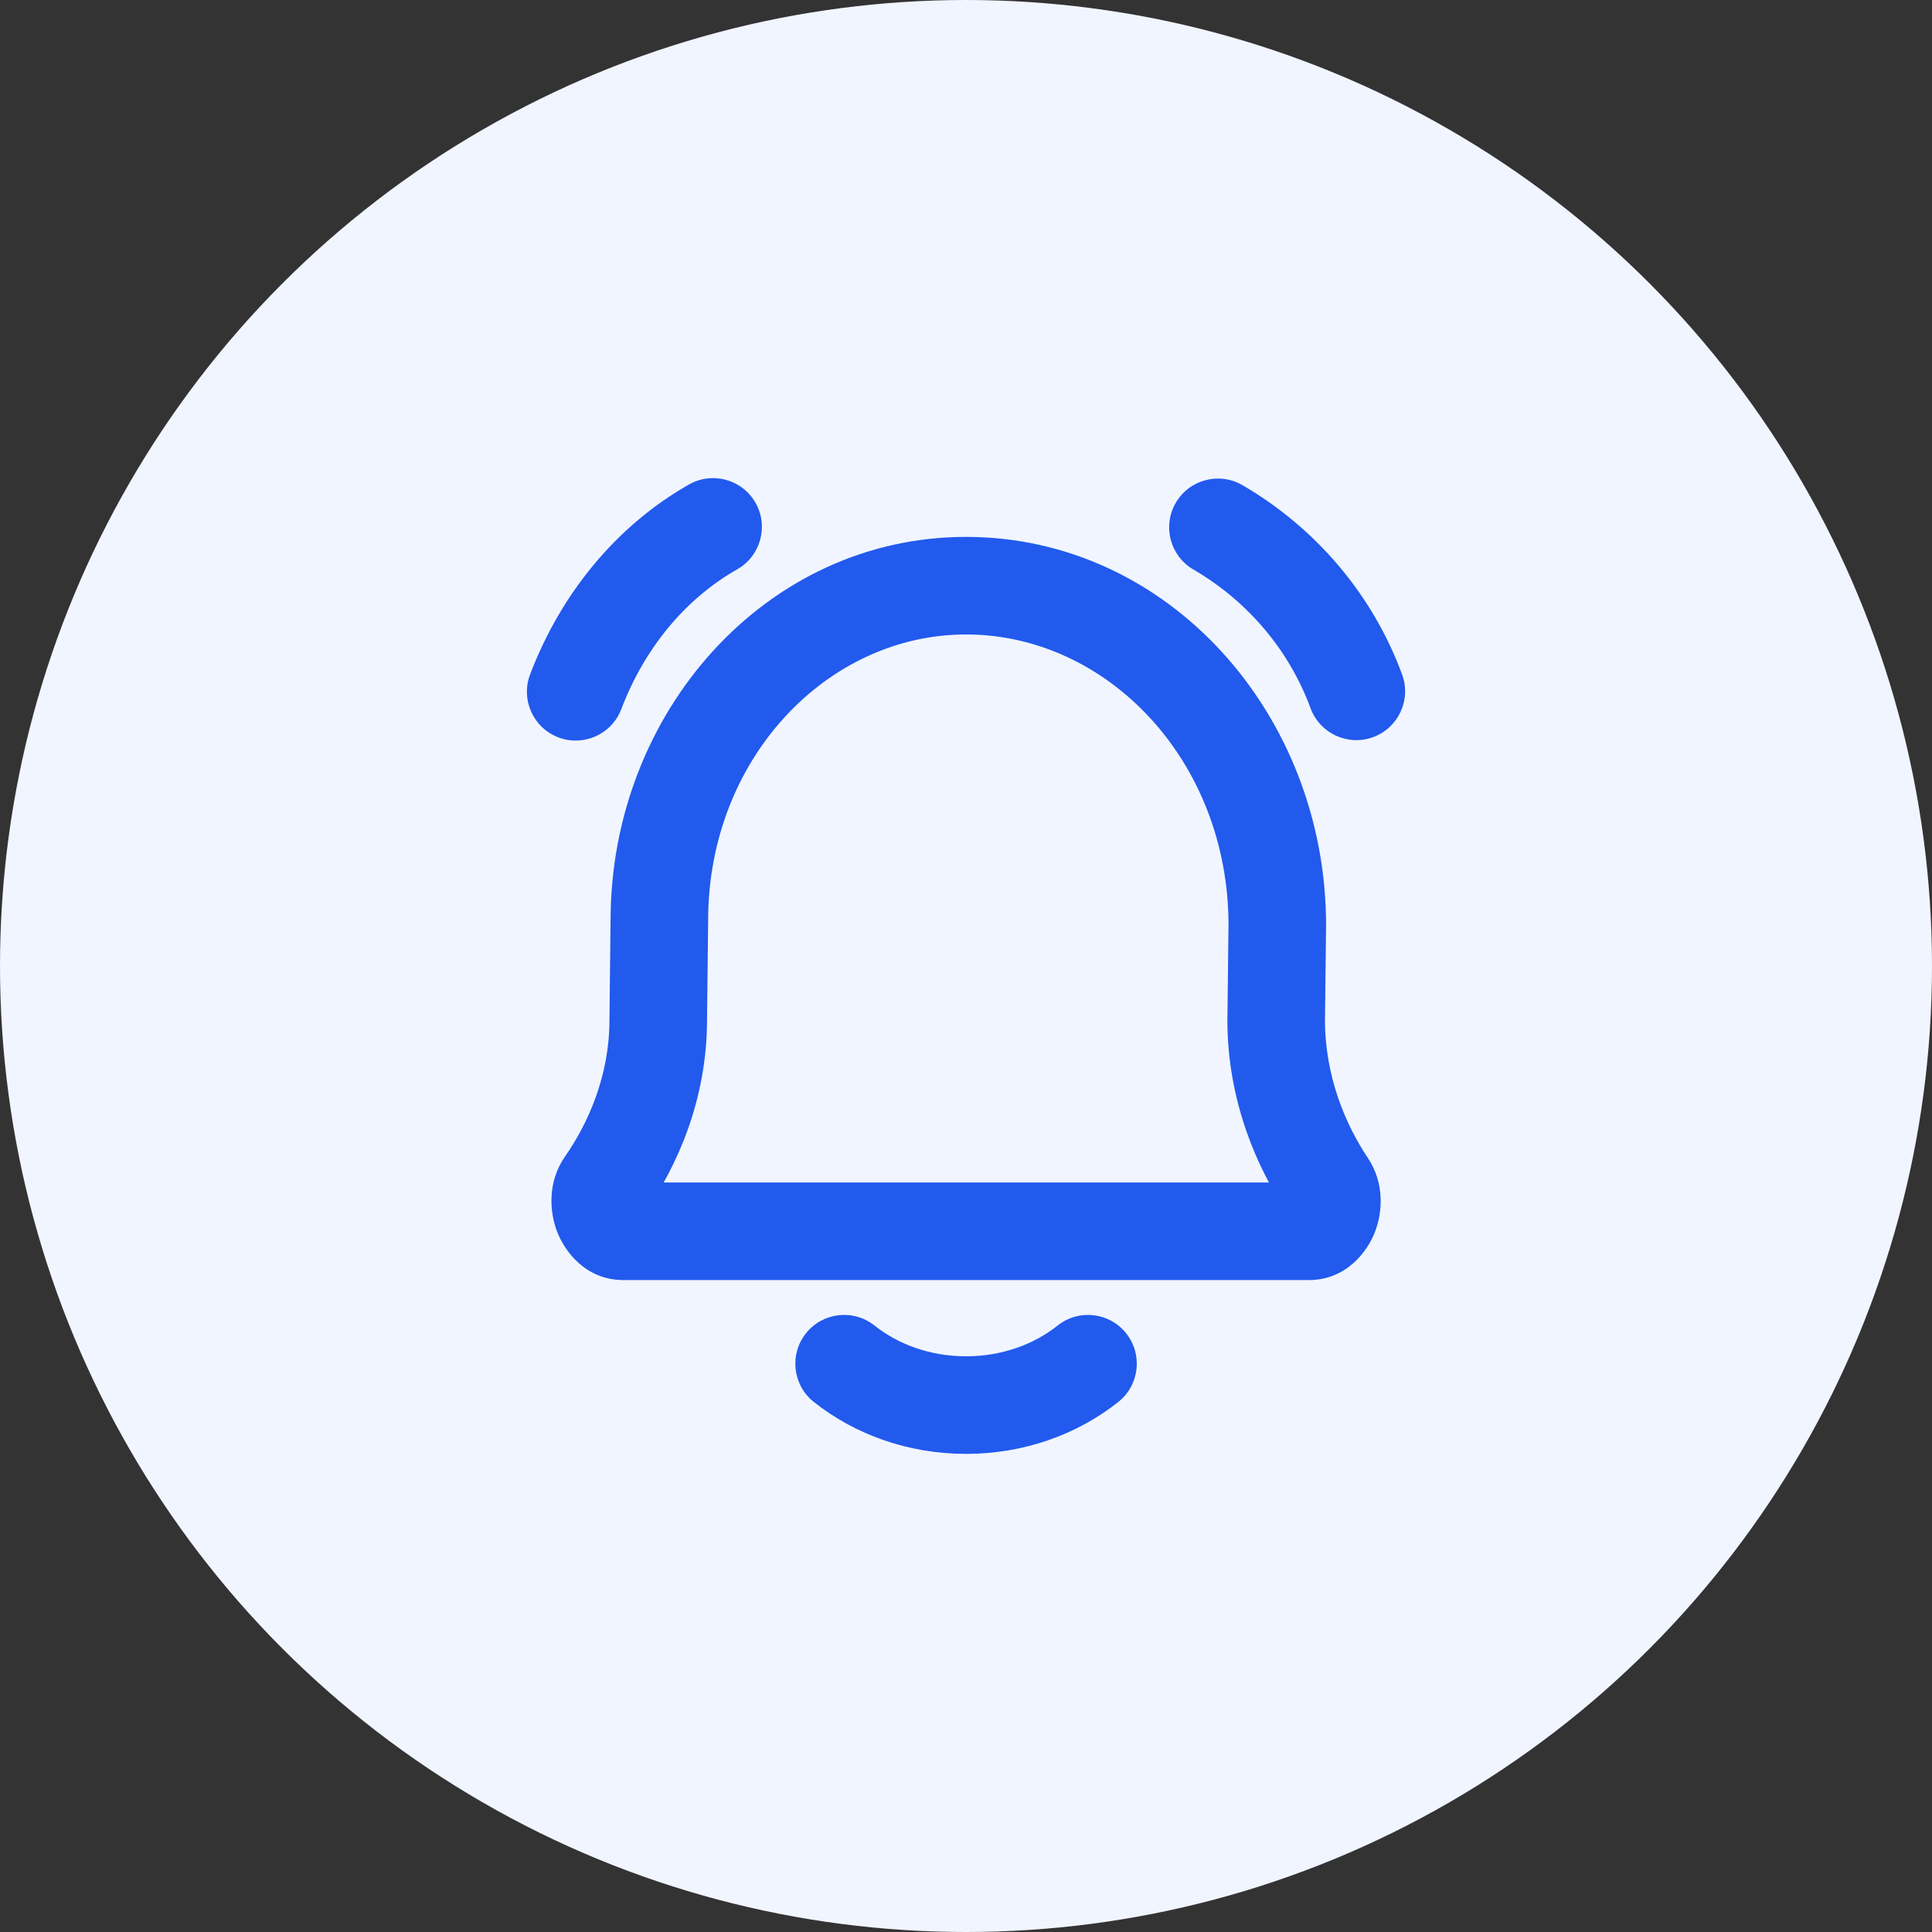
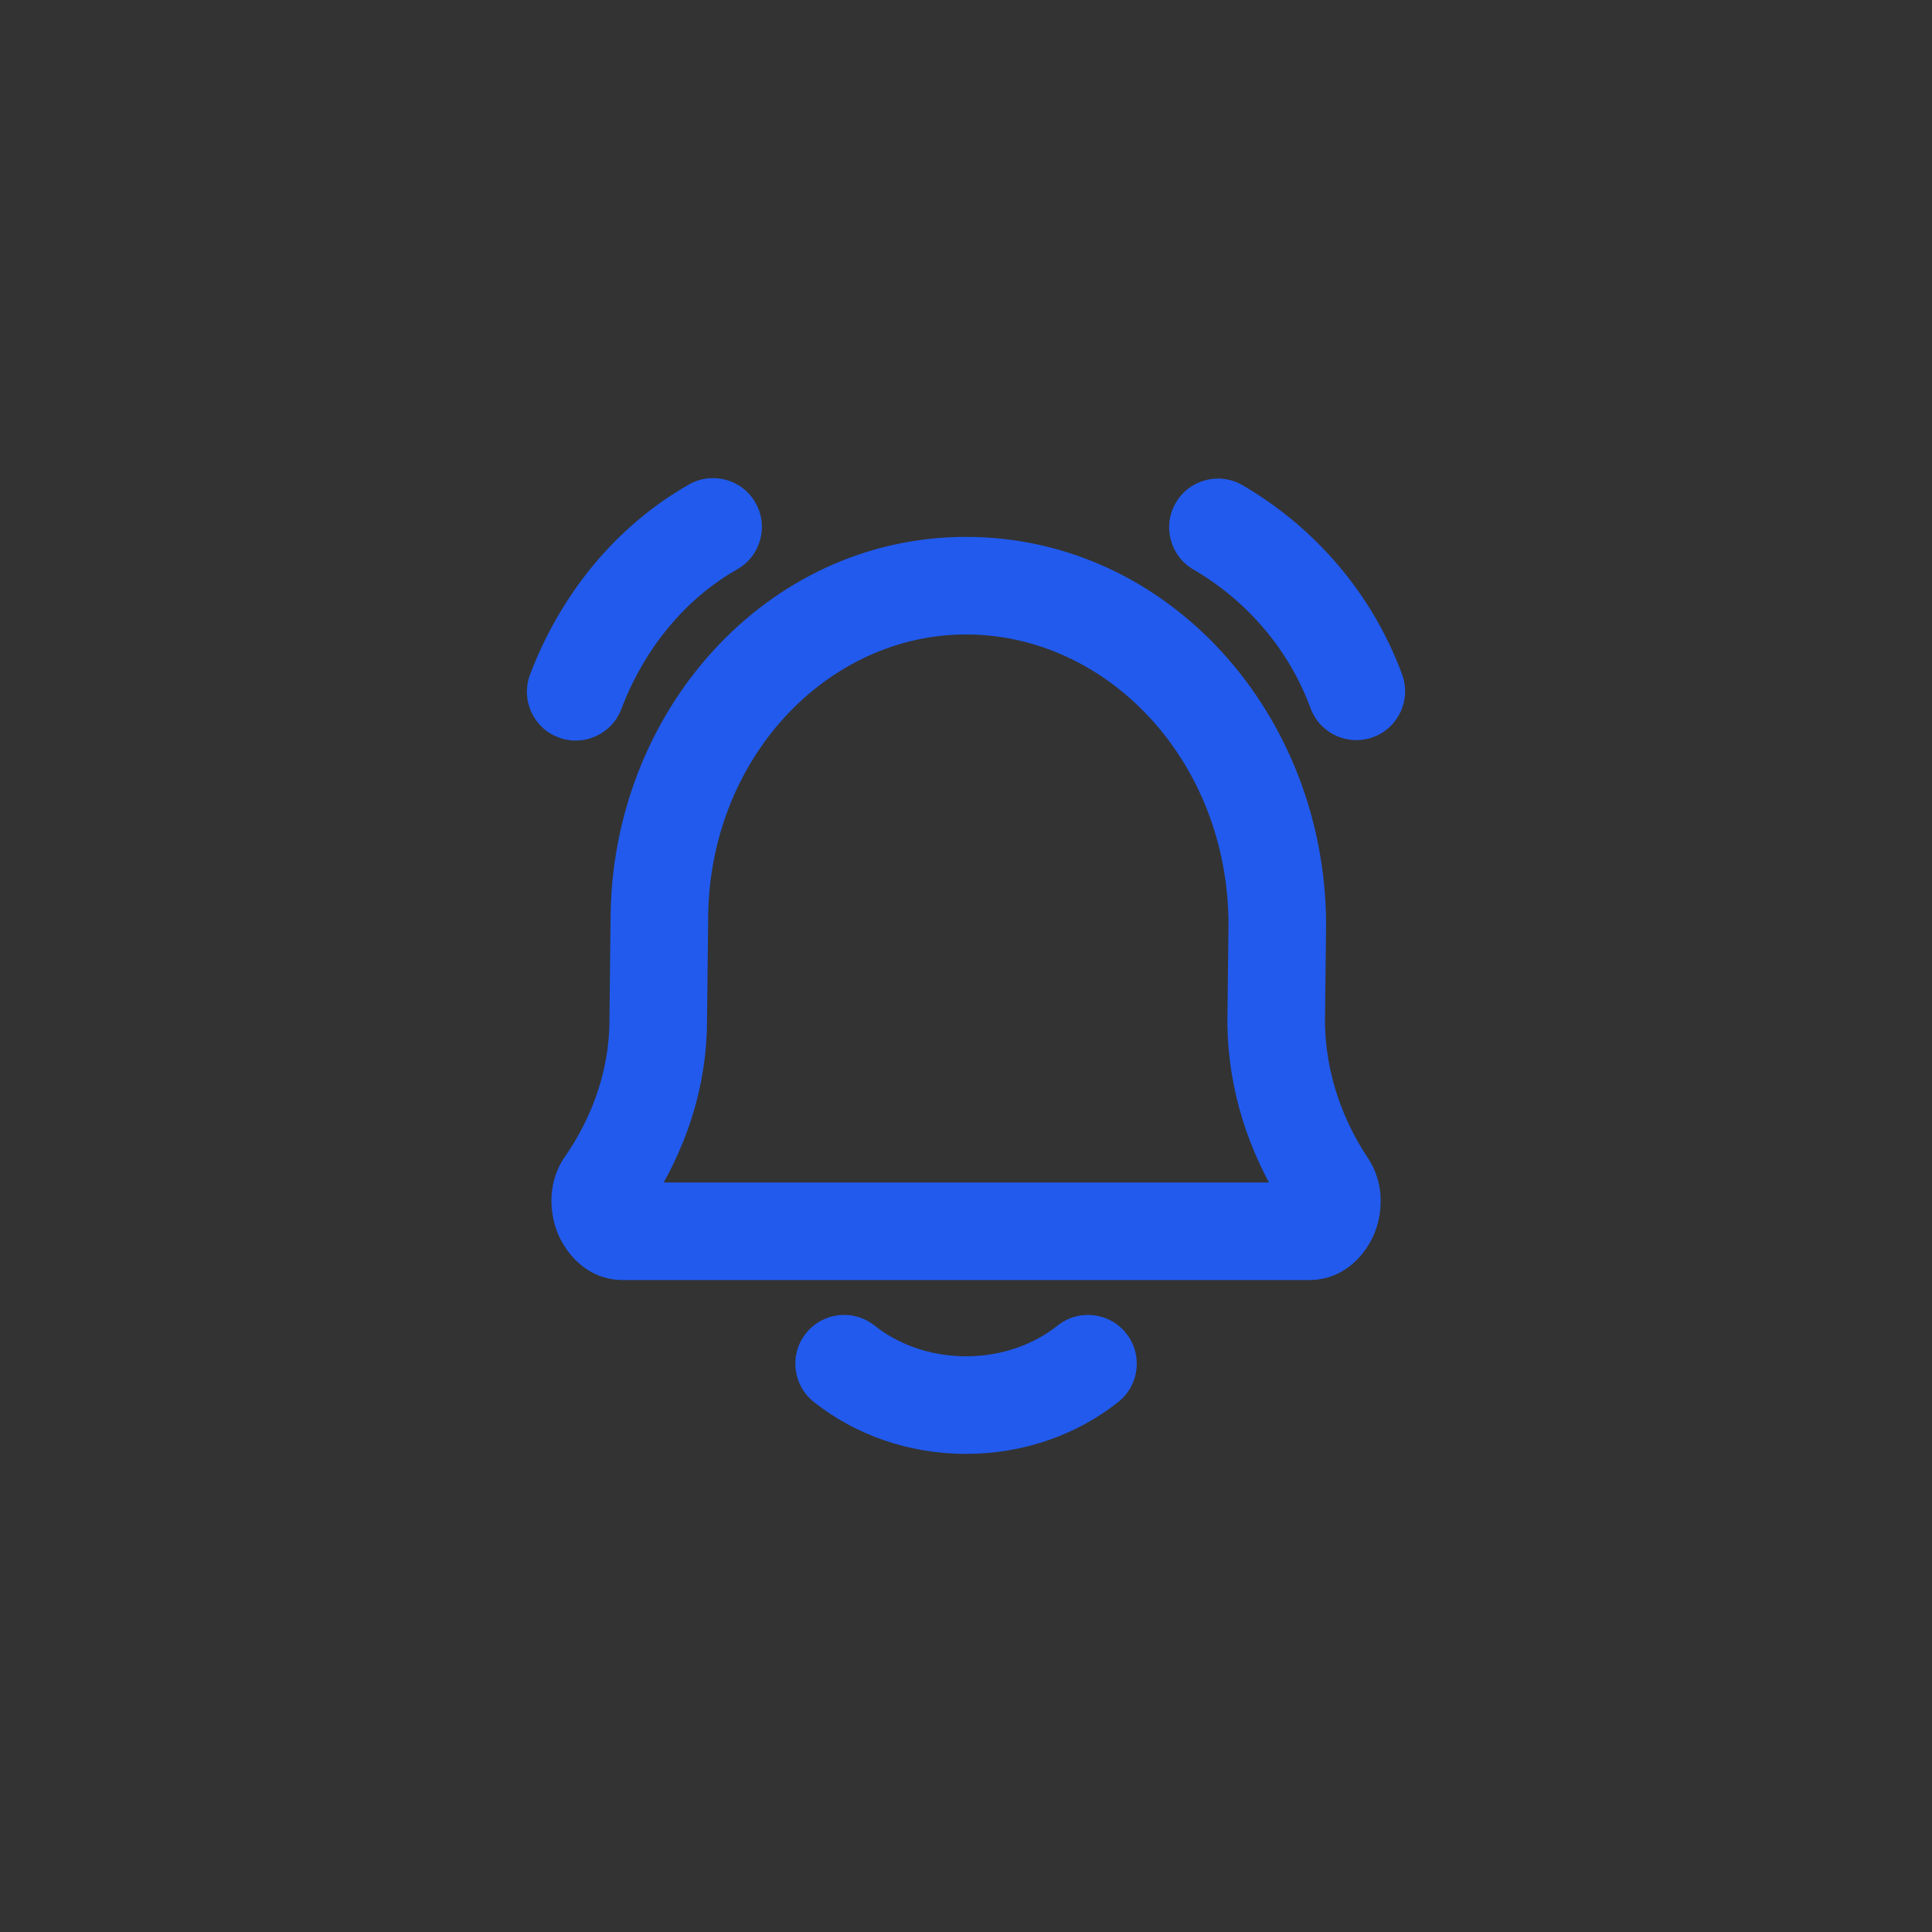
<svg xmlns="http://www.w3.org/2000/svg" width="66" height="66" viewBox="0 0 66 66" fill="none">
  <rect x="0" y="0" width="66" height="66" fill="#333333" stroke="none" />
-   <circle cx="33" cy="33" r="33" fill="#F1F5FF" />
  <path d="M20.669 40.46L19.302 39.508L19.302 39.508L20.669 40.46ZM22.486 34.839L20.82 34.82L20.82 34.83V34.839H22.486ZM22.524 31.441L24.191 31.459L24.191 31.45V31.441H22.524ZM45.345 40.487L46.731 39.562L46.731 39.562L45.345 40.487ZM43.596 34.839L41.93 34.819L41.929 34.829V34.839H43.596ZM43.634 31.609L45.301 31.629L45.301 31.619V31.609H43.634ZM29.874 45.282C29.153 44.709 28.105 44.828 27.532 45.549C26.959 46.269 27.078 47.318 27.799 47.891L29.874 45.282ZM38.205 47.891C38.926 47.318 39.045 46.269 38.472 45.549C37.9 44.828 36.851 44.709 36.131 45.282L38.205 47.891ZM18.109 23.04C17.782 23.9 18.214 24.863 19.075 25.19C19.935 25.517 20.898 25.085 21.225 24.224L18.109 23.04ZM25.184 19.449C25.984 18.994 26.265 17.977 25.81 17.177C25.355 16.376 24.338 16.096 23.537 16.551L25.184 19.449ZM42.446 16.575C41.651 16.112 40.63 16.381 40.167 17.176C39.703 17.971 39.972 18.992 40.768 19.455L42.446 16.575ZM44.77 24.193C45.088 25.057 46.046 25.499 46.91 25.181C47.773 24.862 48.216 23.904 47.898 23.041L44.77 24.193ZM22.037 41.412C23.1 39.885 24.153 37.611 24.153 34.839H20.82C20.82 36.757 20.088 38.379 19.302 39.508L22.037 41.412ZM24.153 34.858L24.191 31.459L20.858 31.422L20.82 34.82L24.153 34.858ZM46.731 39.562C45.977 38.433 45.263 36.792 45.263 34.839H41.929C41.929 37.609 42.938 39.884 43.958 41.413L46.731 39.562ZM45.263 34.859L45.301 31.629L41.968 31.589L41.93 34.819L45.263 34.859ZM45.301 31.609C45.301 24.421 39.928 18.341 33.002 18.341V21.674C37.82 21.674 41.968 25.982 41.968 31.609H45.301ZM44.708 43.729C45.989 43.729 46.706 42.763 46.967 42.096C47.236 41.405 47.298 40.412 46.731 39.562L43.958 41.413C43.861 41.266 43.837 41.134 43.834 41.062C43.83 40.991 43.842 40.935 43.861 40.884C43.88 40.837 43.928 40.737 44.052 40.631C44.188 40.514 44.417 40.395 44.708 40.395V43.729ZM24.191 31.441C24.191 25.907 28.27 21.674 33.002 21.674V18.341C26.161 18.341 20.858 24.346 20.858 31.441H24.191ZM21.297 40.395C21.595 40.395 21.827 40.519 21.961 40.637C22.083 40.743 22.129 40.842 22.146 40.886C22.164 40.933 22.175 40.987 22.17 41.057C22.166 41.128 22.141 41.263 22.037 41.412L19.302 39.508C18.707 40.361 18.765 41.371 19.028 42.066C19.281 42.734 19.996 43.729 21.297 43.729V40.395ZM44.708 40.395H21.297V43.729H44.708V40.395ZM33.002 46.333C31.773 46.333 30.68 45.923 29.874 45.282L27.799 47.891C29.204 49.008 31.031 49.667 33.002 49.667V46.333ZM36.131 45.282C35.325 45.923 34.232 46.333 33.002 46.333V49.667C34.973 49.667 36.8 49.008 38.205 47.891L36.131 45.282ZM21.225 24.224C22.014 22.147 23.411 20.456 25.184 19.449L23.537 16.551C21.022 17.98 19.145 20.315 18.109 23.04L21.225 24.224ZM40.768 19.455C42.598 20.522 44.029 22.182 44.77 24.193L47.898 23.041C46.879 20.277 44.921 18.017 42.446 16.575L40.768 19.455Z" fill="#215AED" />
</svg>